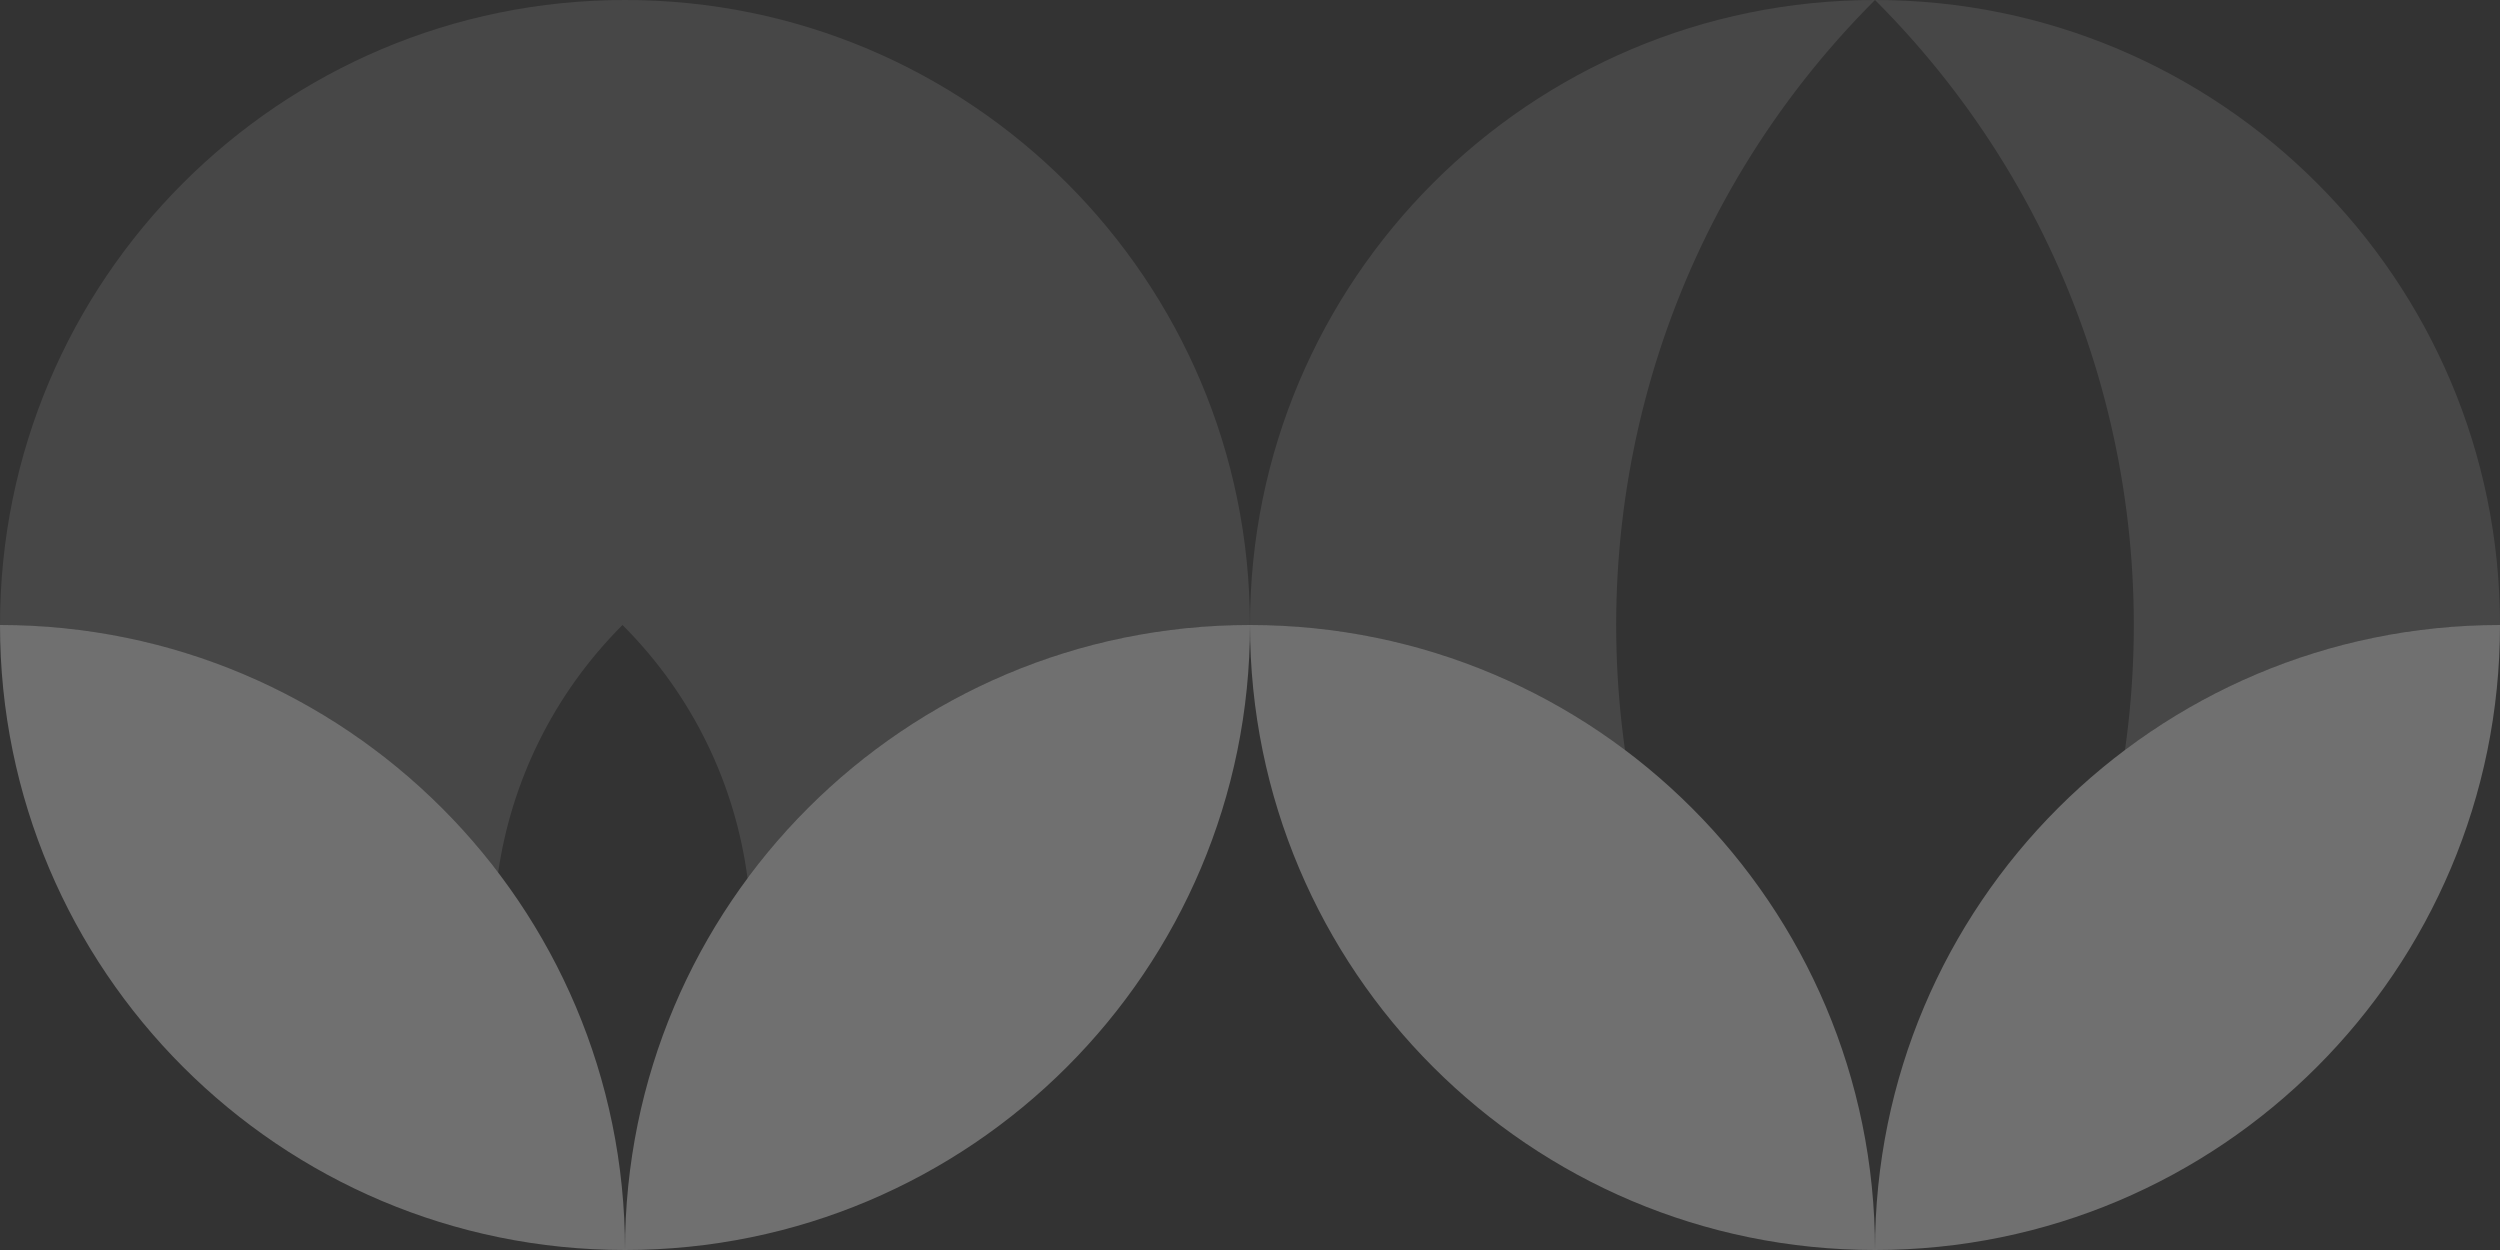
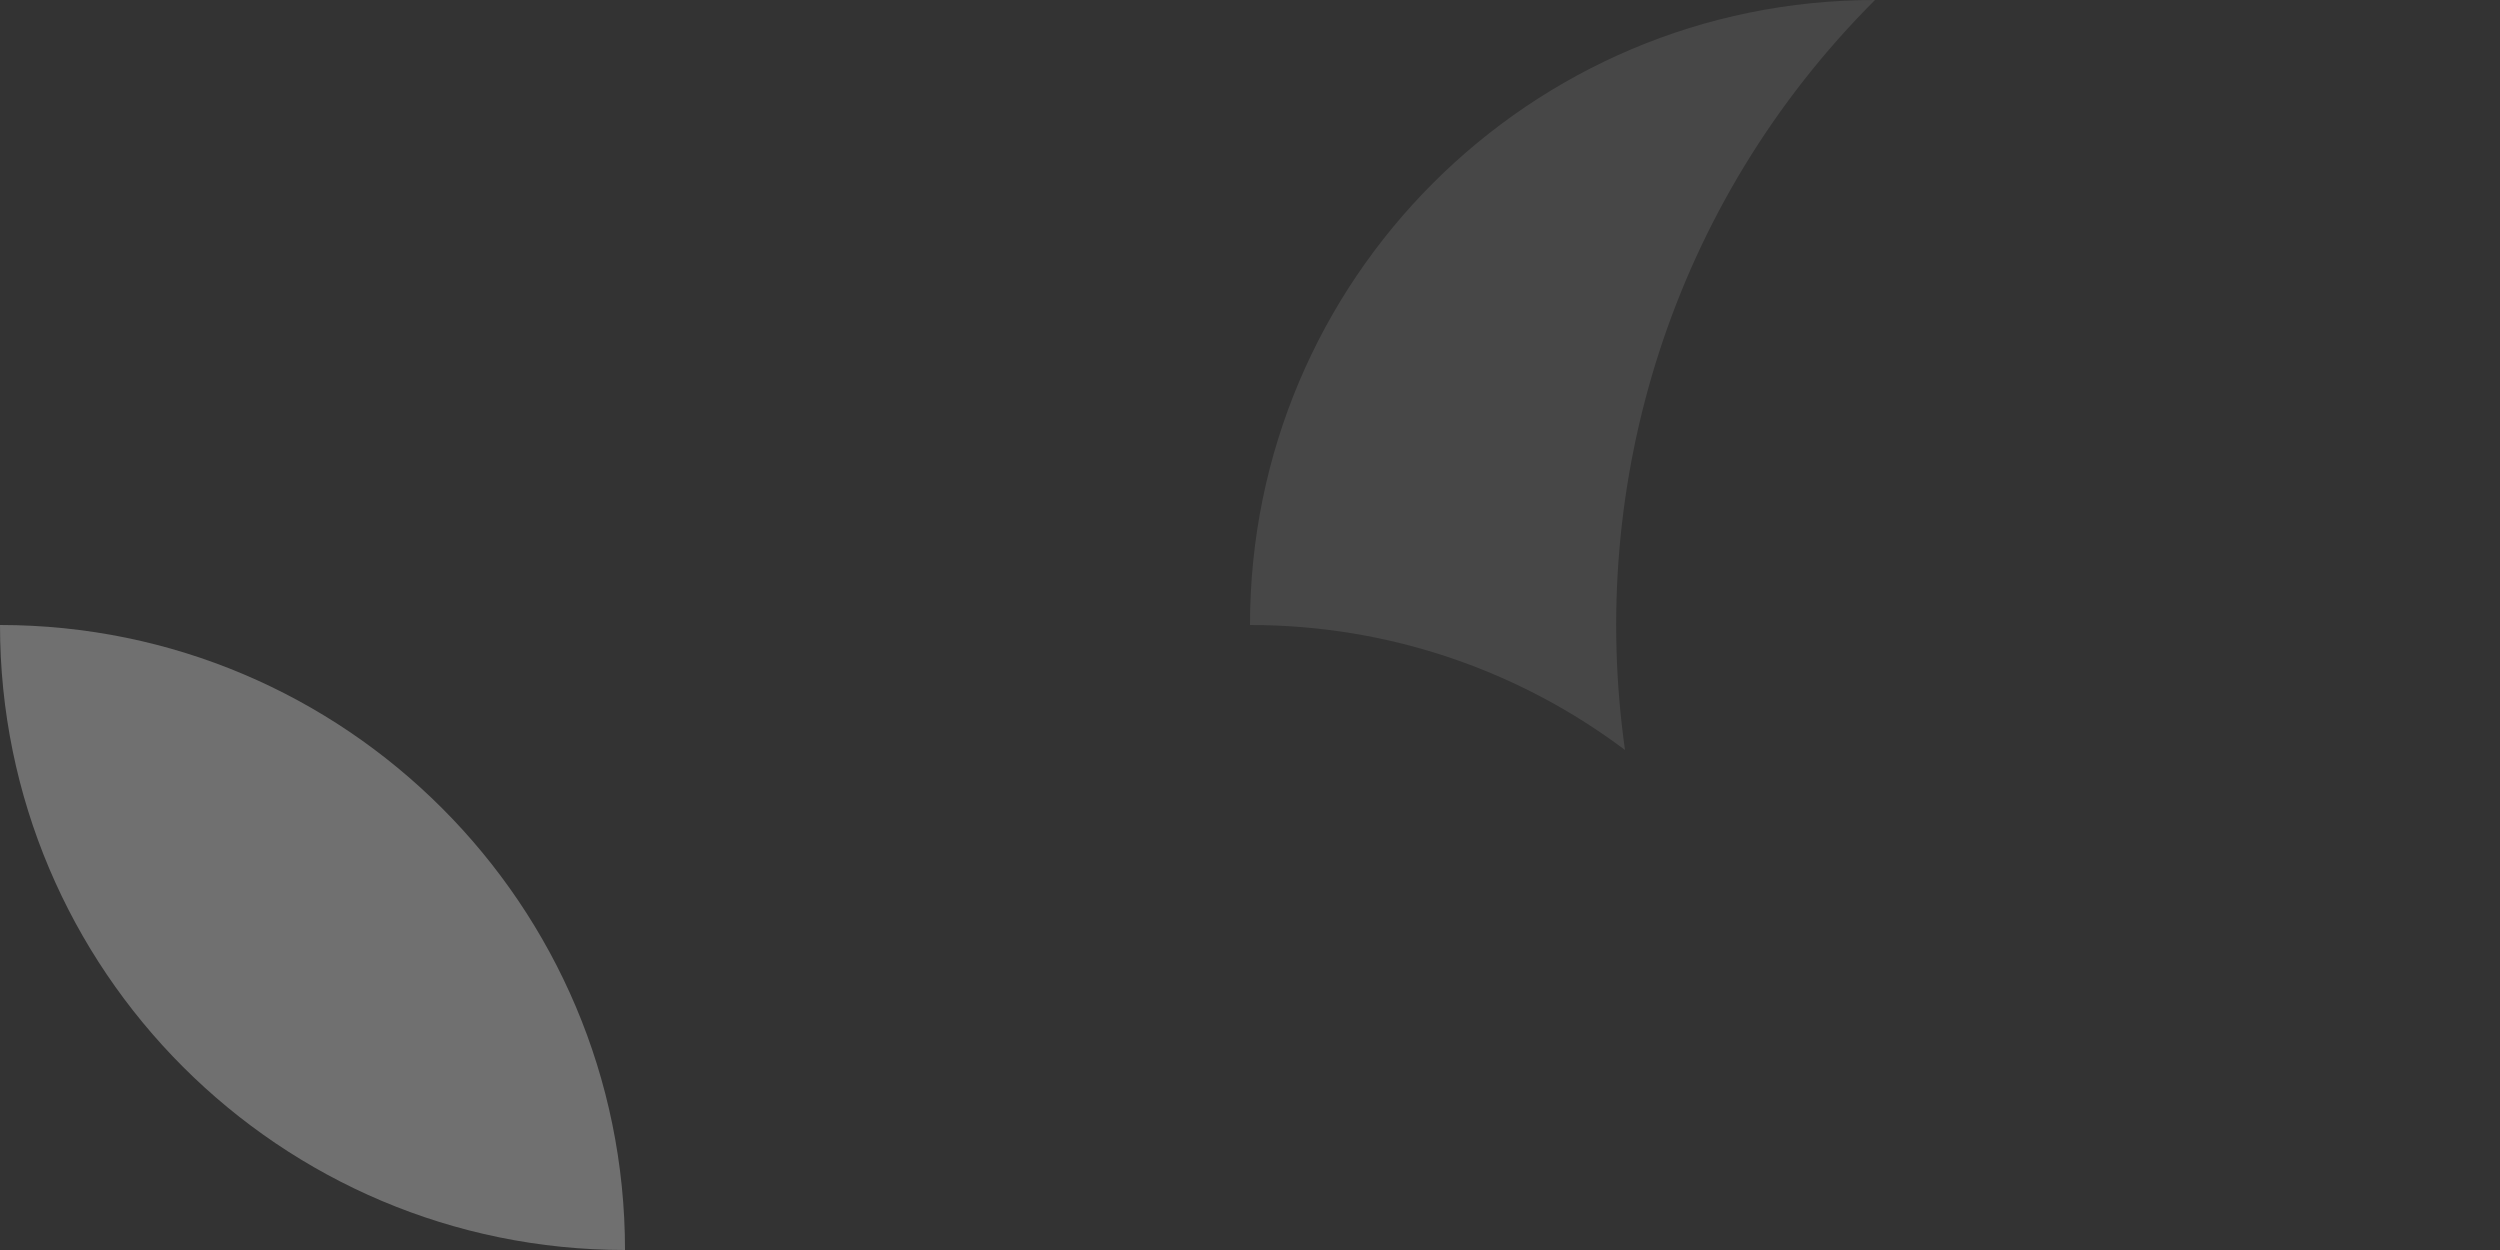
<svg xmlns="http://www.w3.org/2000/svg" width="648" height="324" viewBox="0 0 648 324" fill="none">
  <rect x="0" y="0" width="648" height="324" fill="#333333" stroke="none" />
  <g clip-path="url(#clip0_117_4394)">
-     <path d="M162 324C251.465 324 324 251.465 324 162C234.535 162 162 234.535 162 324Z" fill="white" fill-opacity="0.3" />
    <path d="M0 162C0 251.465 72.535 324 162 324C162 234.535 89.465 162 0 162Z" fill="white" fill-opacity="0.3" />
-     <path d="M486 324C575.465 324 648 251.465 648 162C558.535 162 486 234.535 486 324Z" fill="white" fill-opacity="0.3" />
-     <path d="M324 162C324 251.465 396.535 324 486 324C486 234.535 413.465 162 324 162Z" fill="white" fill-opacity="0.3" />
-     <path d="M162 0C72.535 0 0 72.535 0 162C52.711 162 99.529 187.191 129.114 226.193C132.536 202.702 143.289 180.083 161.352 162C179.82 180.468 190.613 203.675 193.772 227.691C223.277 187.859 270.601 162 323.98 162C324 72.535 251.465 0 162 0Z" fill="white" fill-opacity="0.1" />
    <path d="M324 162C360.47 162 394.126 174.049 421.2 194.4C411.419 125.509 433.006 52.994 486 0C396.535 0 324 72.535 324 162Z" fill="white" fill-opacity="0.1" />
-     <path d="M648 162C648 72.535 575.465 0 486 0C538.994 52.994 560.581 125.489 550.8 194.4C577.874 174.069 611.53 162 648 162Z" fill="white" fill-opacity="0.1" />
  </g>
  <defs>
    <clipPath id="clip0_117_4394">
      <rect width="648" height="324" fill="white" />
    </clipPath>
  </defs>
</svg>